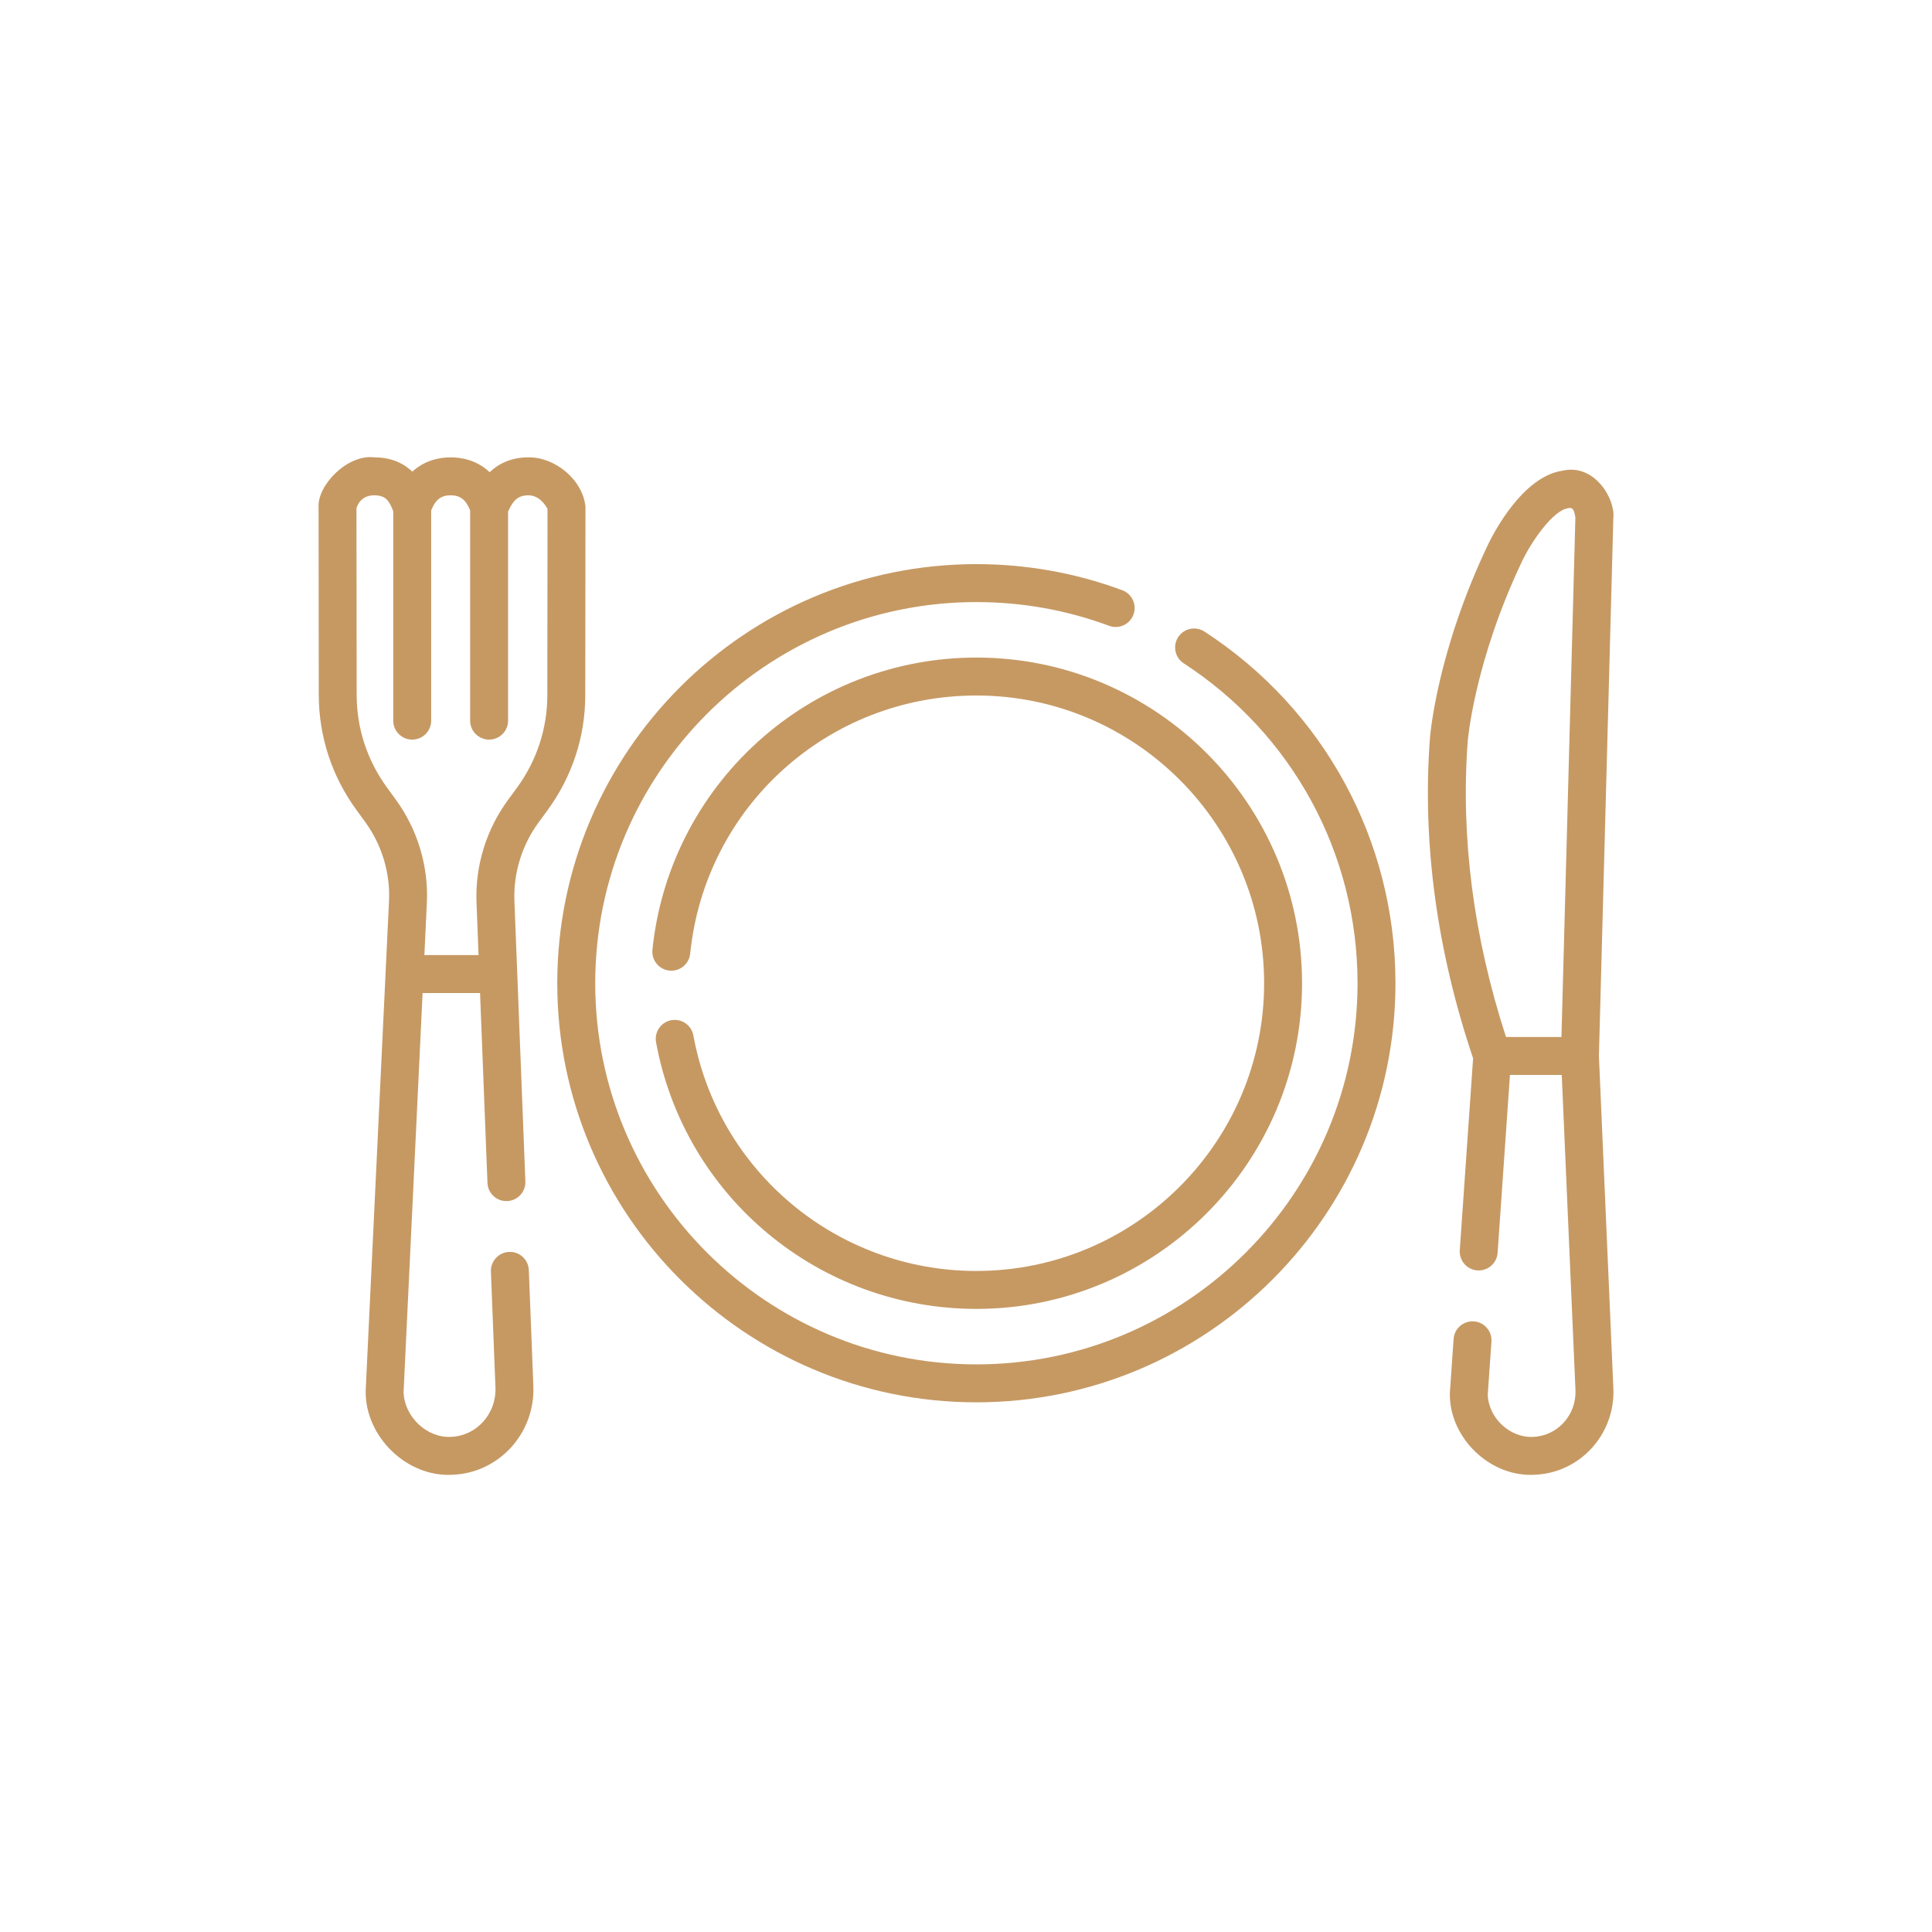
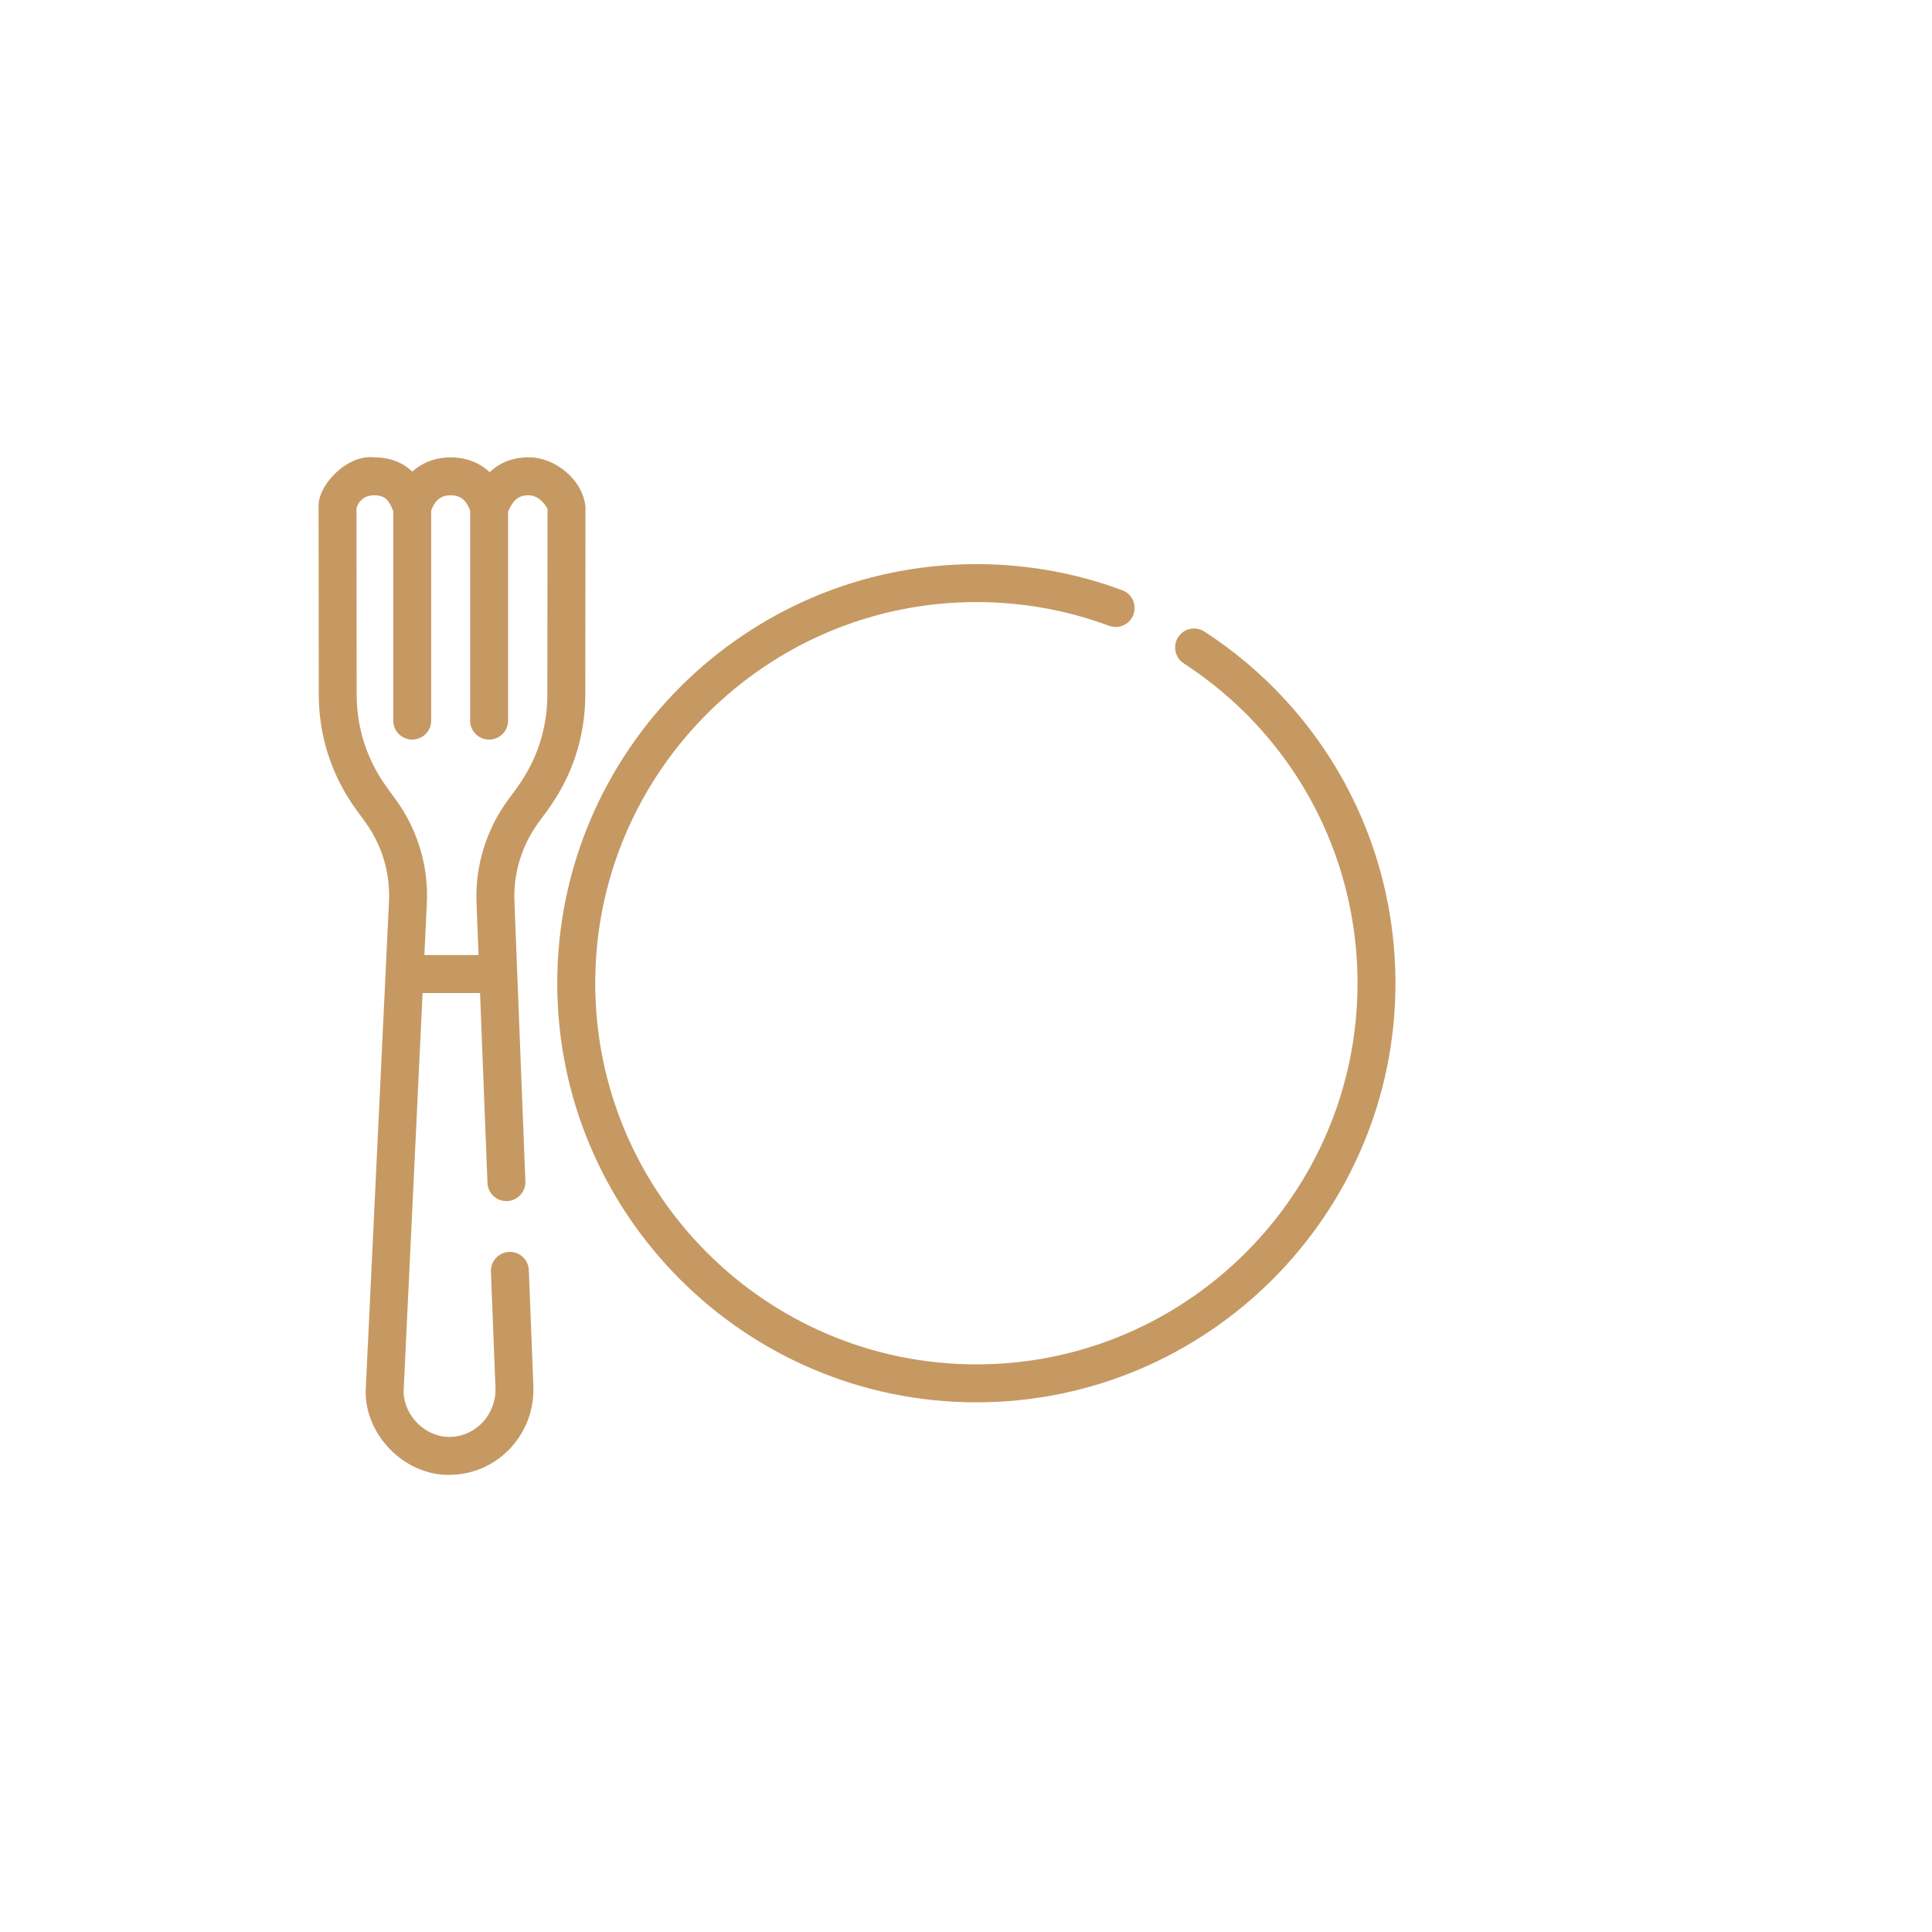
<svg xmlns="http://www.w3.org/2000/svg" id="Layer_1" data-name="Layer 1" viewBox="0 0 885.88 885.88">
  <defs>
    <style>      .cls-1 {        fill: #c69963;      }    </style>
  </defs>
-   <path class="cls-1" d="M739.78,636.71l-6.63-152.58,6.62-246.74c.9-8.7-8.65-24.99-23.42-21.55-18.21,2.75-31.51,28.59-34.01,33.78,0,.02-.02.03-.02.05-23.4,49.09-26.53,87.25-26.66,88.86-3.55,47.84,3.12,97.2,19.8,146.74l-6.11,87.97c-.33,4.79,3.28,8.95,8.07,9.28,4.79.32,8.95-3.28,9.28-8.07l5.66-81.56,23.75.02,6.29,144.54c.46,11.33-8.19,20.92-19.3,21.39-10.65.65-20.52-8.61-20.93-19.24l1.7-24.43c.33-4.79-3.28-8.95-8.07-9.28-4.8-.32-8.95,3.28-9.28,8.07l-1.73,24.94c-.28,20.51,18.62,38.61,39.05,37.31,20.67-.87,36.8-18.58,35.94-39.5h0ZM673,339.85c.03-.36,3-36.48,25-82.67,4.39-9.12,14.08-23.1,20.94-24.14,2.46-.66,2.95,1.28,3.42,4.32l-6.39,238.14-25.43-.02c-14.9-45.9-20.82-91.51-17.54-135.65Z" />
  <path class="cls-1" d="M268.46,232.41c-1.19-12.5-14.12-22.91-26.13-22.7-7.09,0-13.04,2.28-17.8,6.81-6.01-5.69-13.17-6.81-17.88-6.81h-.14c-4.56.02-11.53,1.12-17.45,6.55-4.56-4.35-10.4-6.55-17.47-6.55-12.46-1.49-26.04,12.89-25.51,22.71l.09,86.28c.03,18.99,5.98,37.18,17.22,52.62l4.07,5.59c7.65,10.51,11.53,23.39,10.91,36.29l-10.71,224.77c-.13,21,19.1,39.58,40.05,38.24,21.19-.9,37.73-19.15,36.85-40.69l-2.08-53.13c-.19-4.8-4.23-8.57-9.03-8.35-4.8.19-8.54,4.23-8.35,9.03l2.08,53.14c.49,11.98-8.58,22.12-20.21,22.62-11.28.69-21.54-9.23-21.92-20.45l8.72-183.04h26.35l3.4,87.04c.19,4.8,4.21,8.54,9.03,8.35,4.8-.19,8.54-4.23,8.35-9.03l-5.02-128.59c-.5-12.8,3.43-25.57,11.06-35.97l4.01-5.47c11.37-15.49,17.39-33.78,17.42-52.89l.09-86.36ZM250.97,318.75c-.02,15.39-4.88,30.13-14.05,42.62l-4.01,5.47c-9.95,13.56-15.07,30.23-14.42,46.94l.94,24.16h-24.84l1.14-23.92c.8-16.84-4.25-33.65-14.23-47.35l-4.07-5.59c-9.07-12.45-13.87-27.11-13.89-42.4l-.09-85.65c.34-1.21,2.03-5.92,8.12-5.92,5.41,0,6.9,2.71,8.56,6.83.06.15.12.29.18.44v96.05c0,4.8,3.89,8.7,8.7,8.7s8.7-3.89,8.7-8.7v-96.38c1.9-4.89,4.5-6.92,8.87-6.94h.07c4.38,0,7,2.03,8.92,6.93v96.39c0,4.8,3.89,8.7,8.7,8.7s8.7-3.89,8.7-8.7v-95.86s.03-.07.05-.11c2.16-4.77,4.28-7.35,9.3-7.35s7.99,4.73,8.74,6.3l-.09,85.35Z" />
  <path class="cls-1" d="M552.26,289.59c-4.03-2.62-9.41-1.47-12.03,2.55-2.62,4.03-1.47,9.42,2.55,12.03,49.9,32.42,79.69,87.25,79.69,146.67,0,96.37-78.4,174.77-174.77,174.77s-174.77-78.4-174.77-174.77,78.4-174.77,174.77-174.77c20.93,0,41.4,3.66,60.84,10.88,4.51,1.67,9.51-.62,11.18-5.13,1.67-4.5-.62-9.51-5.13-11.18-21.38-7.94-43.89-11.97-66.9-11.97-105.96,0-192.17,86.21-192.17,192.17s86.21,192.17,192.17,192.17,192.17-86.21,192.17-192.17c0-65.34-32.75-125.62-87.61-161.26h0Z" />
-   <path class="cls-1" d="M447.7,582.78c-63.73,0-118.31-45.42-129.77-108-.86-4.72-5.39-7.85-10.12-6.99-4.72.87-7.85,5.4-6.99,10.12,12.98,70.84,74.75,122.26,146.88,122.26,82.34,0,149.33-66.99,149.33-149.33s-66.99-149.33-149.33-149.33c-37.21,0-72.85,13.77-100.37,38.77-27.33,24.82-44.44,58.64-48.17,95.22-.49,4.78,2.99,9.05,7.77,9.54,4.78.49,9.05-2.99,9.54-7.77,6.89-67.47,63.31-118.36,131.24-118.36,72.75,0,131.93,59.18,131.93,131.93s-59.18,131.93-131.93,131.93h0Z" />
</svg>